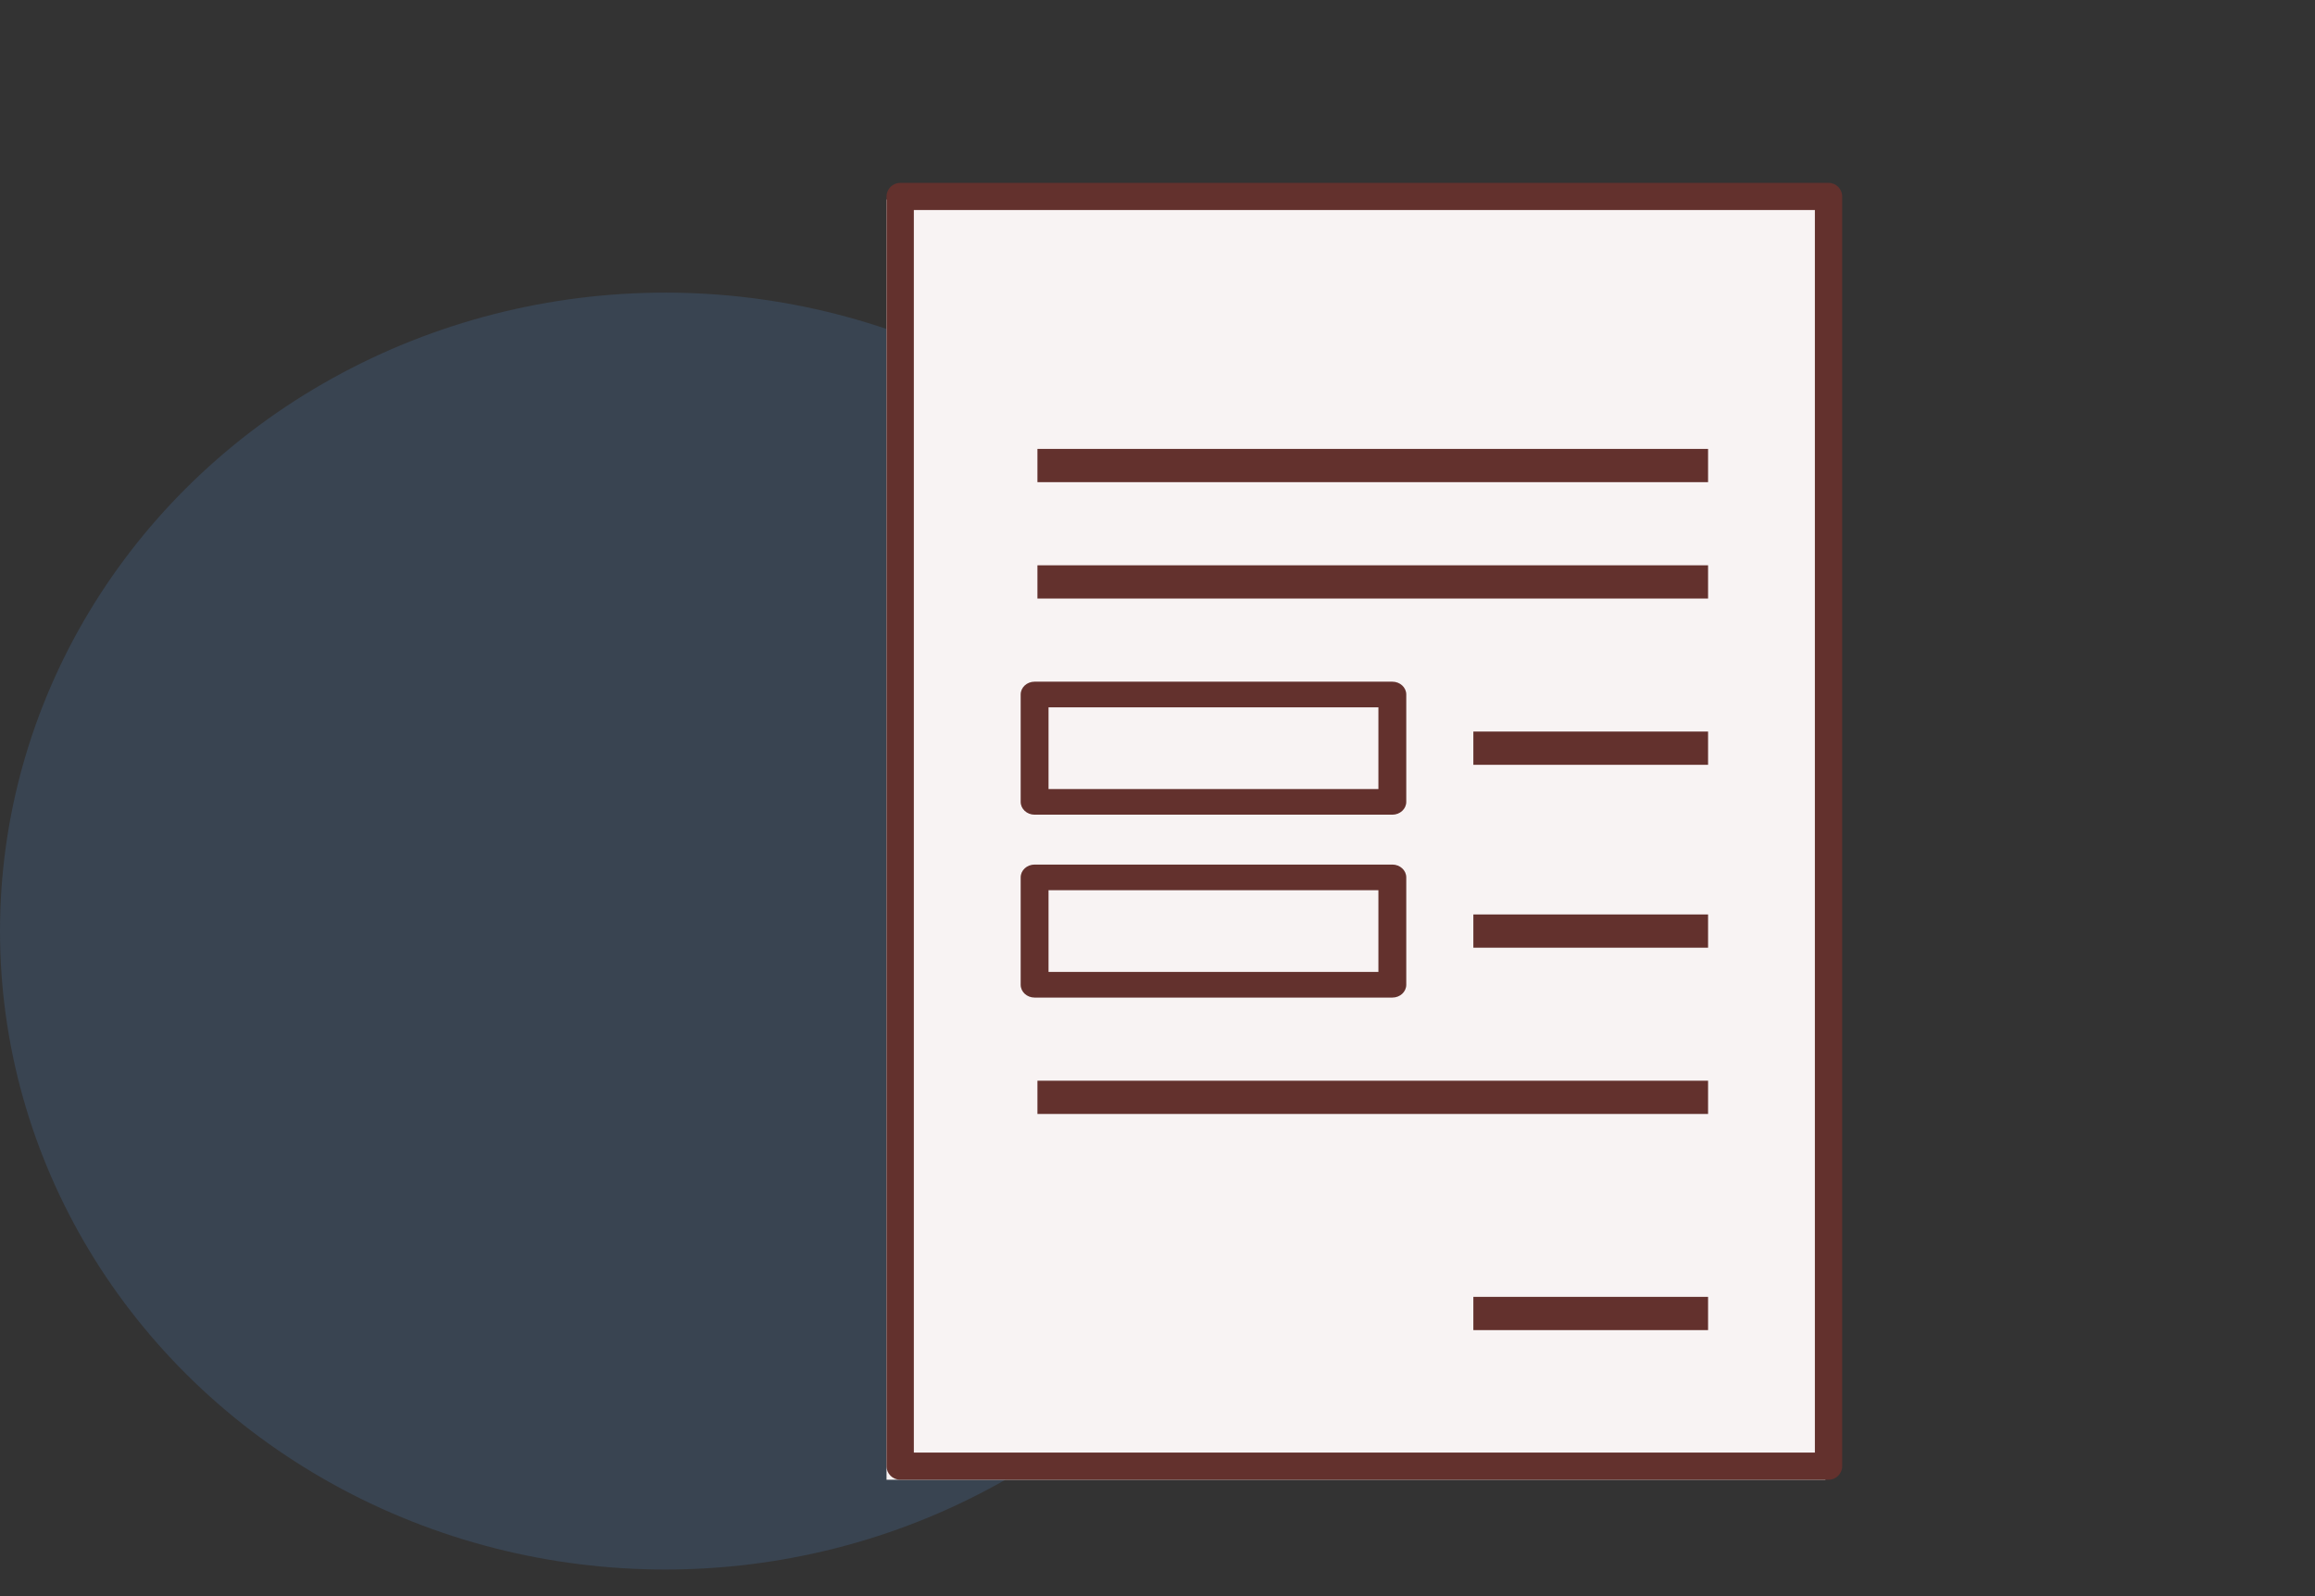
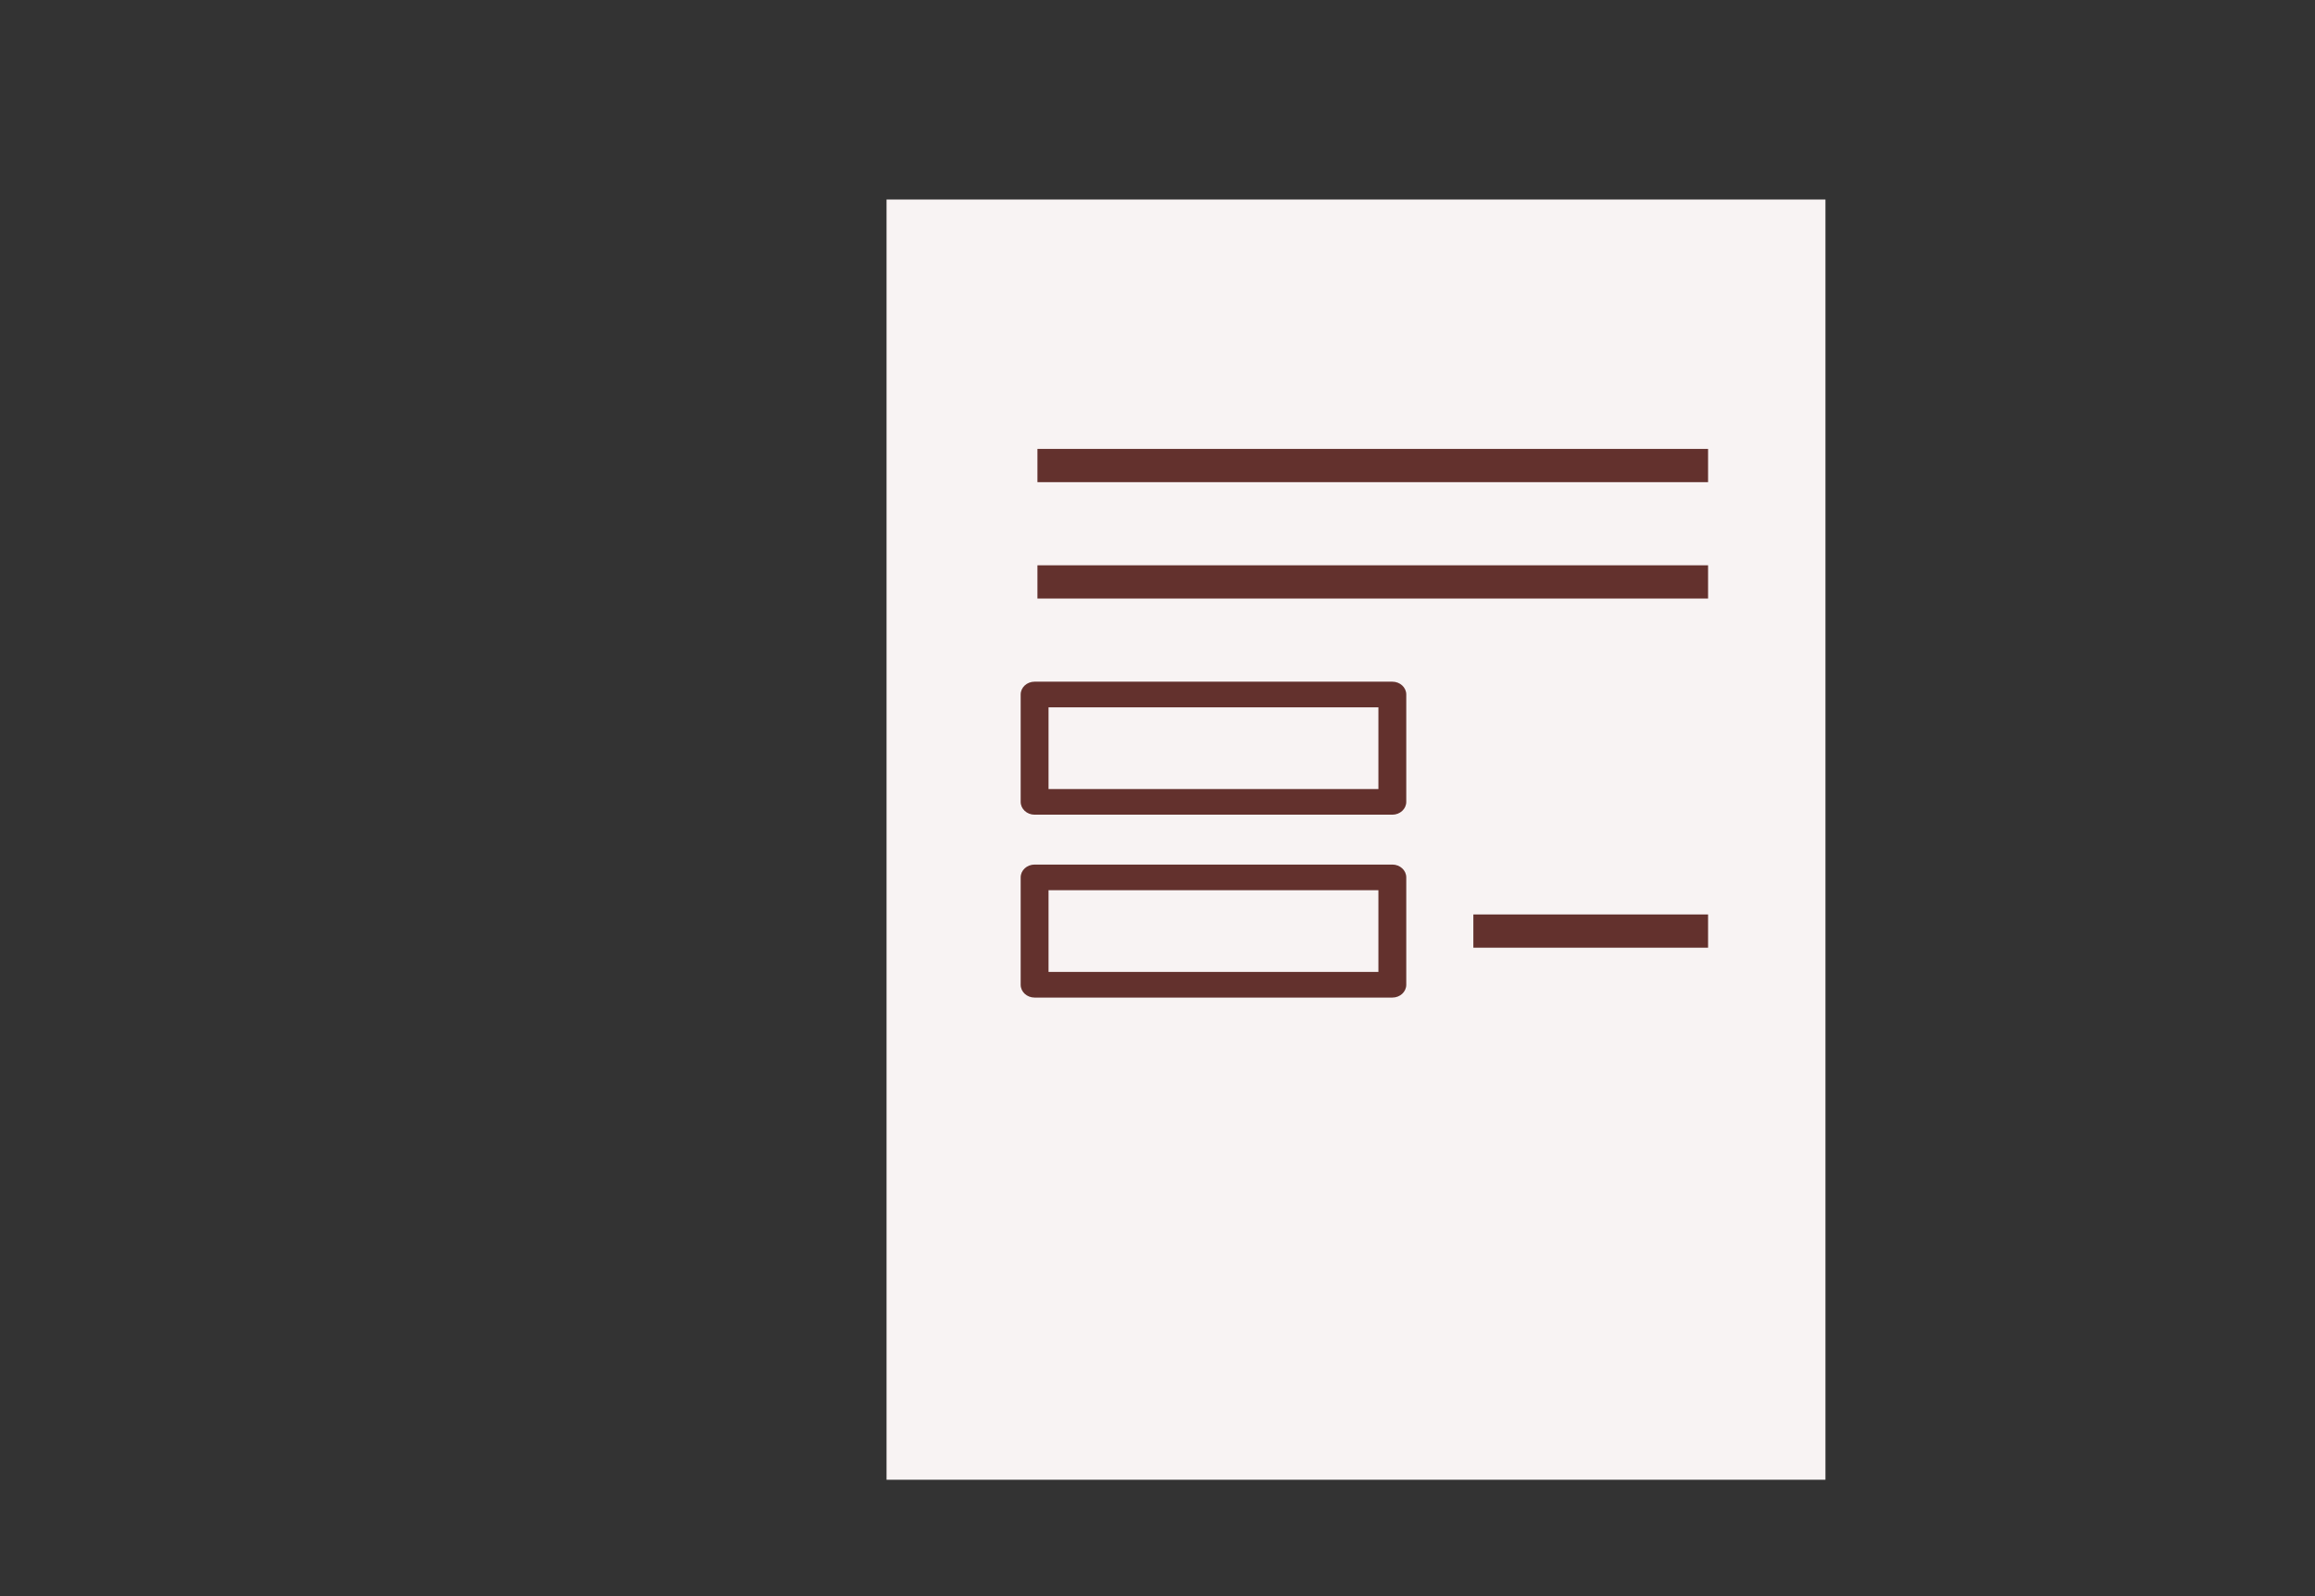
<svg xmlns="http://www.w3.org/2000/svg" width="87" height="60" viewBox="0 0 87 60" fill="none">
  <rect x="0" y="0" width="87" height="60" fill="#333333" stroke="none" />
-   <ellipse opacity="0.201" cx="25" cy="35" rx="25" ry="24" fill="#508AC8" />
  <path fill-rule="evenodd" clip-rule="evenodd" d="M33.317 55.625H68.602V7.5H33.317V55.625Z" fill="#F8F3F3" />
-   <path fill-rule="evenodd" clip-rule="evenodd" d="M34.343 54.604H68.205V7.896H34.343V54.604ZM68.718 55.625H33.83C33.547 55.625 33.317 55.396 33.317 55.115V7.385C33.317 7.104 33.547 6.875 33.83 6.875H68.719C69.002 6.875 69.232 7.104 69.232 7.385V55.116C69.231 55.396 69.002 55.625 68.718 55.625Z" fill="#63312D" />
  <path fill-rule="evenodd" clip-rule="evenodd" d="M38.988 18.125H64.191V16.875H38.988V18.125Z" fill="#63312D" />
  <path fill-rule="evenodd" clip-rule="evenodd" d="M38.988 22.5H64.191V21.25H38.988V22.5Z" fill="#63312D" />
-   <path fill-rule="evenodd" clip-rule="evenodd" d="M38.988 41.875H64.191V40.625H38.988V41.875Z" fill="#63312D" />
-   <path fill-rule="evenodd" clip-rule="evenodd" d="M55.37 28.75H64.191V27.5H55.37V28.75Z" fill="#63312D" />
  <path fill-rule="evenodd" clip-rule="evenodd" d="M39.405 29.661H51.802V26.589H39.405V29.661ZM52.326 30.625H38.881C38.592 30.625 38.358 30.409 38.358 30.143V26.107C38.358 25.841 38.592 25.625 38.881 25.625H52.326C52.615 25.625 52.849 25.841 52.849 26.107V30.143C52.849 30.409 52.615 30.625 52.326 30.625Z" fill="#63312D" />
  <path fill-rule="evenodd" clip-rule="evenodd" d="M55.37 35.625H64.191V34.375H55.37V35.625Z" fill="#63312D" />
-   <path fill-rule="evenodd" clip-rule="evenodd" d="M55.37 50H64.191V48.75H55.37V50Z" fill="#63312D" />
  <path fill-rule="evenodd" clip-rule="evenodd" d="M39.405 36.536H51.802V33.463H39.405V36.536ZM52.326 37.5H38.881C38.592 37.5 38.358 37.284 38.358 37.018V32.982C38.358 32.716 38.592 32.5 38.881 32.5H52.326C52.615 32.5 52.849 32.716 52.849 32.982V37.018C52.849 37.284 52.615 37.5 52.326 37.5Z" fill="#63312D" />
</svg>